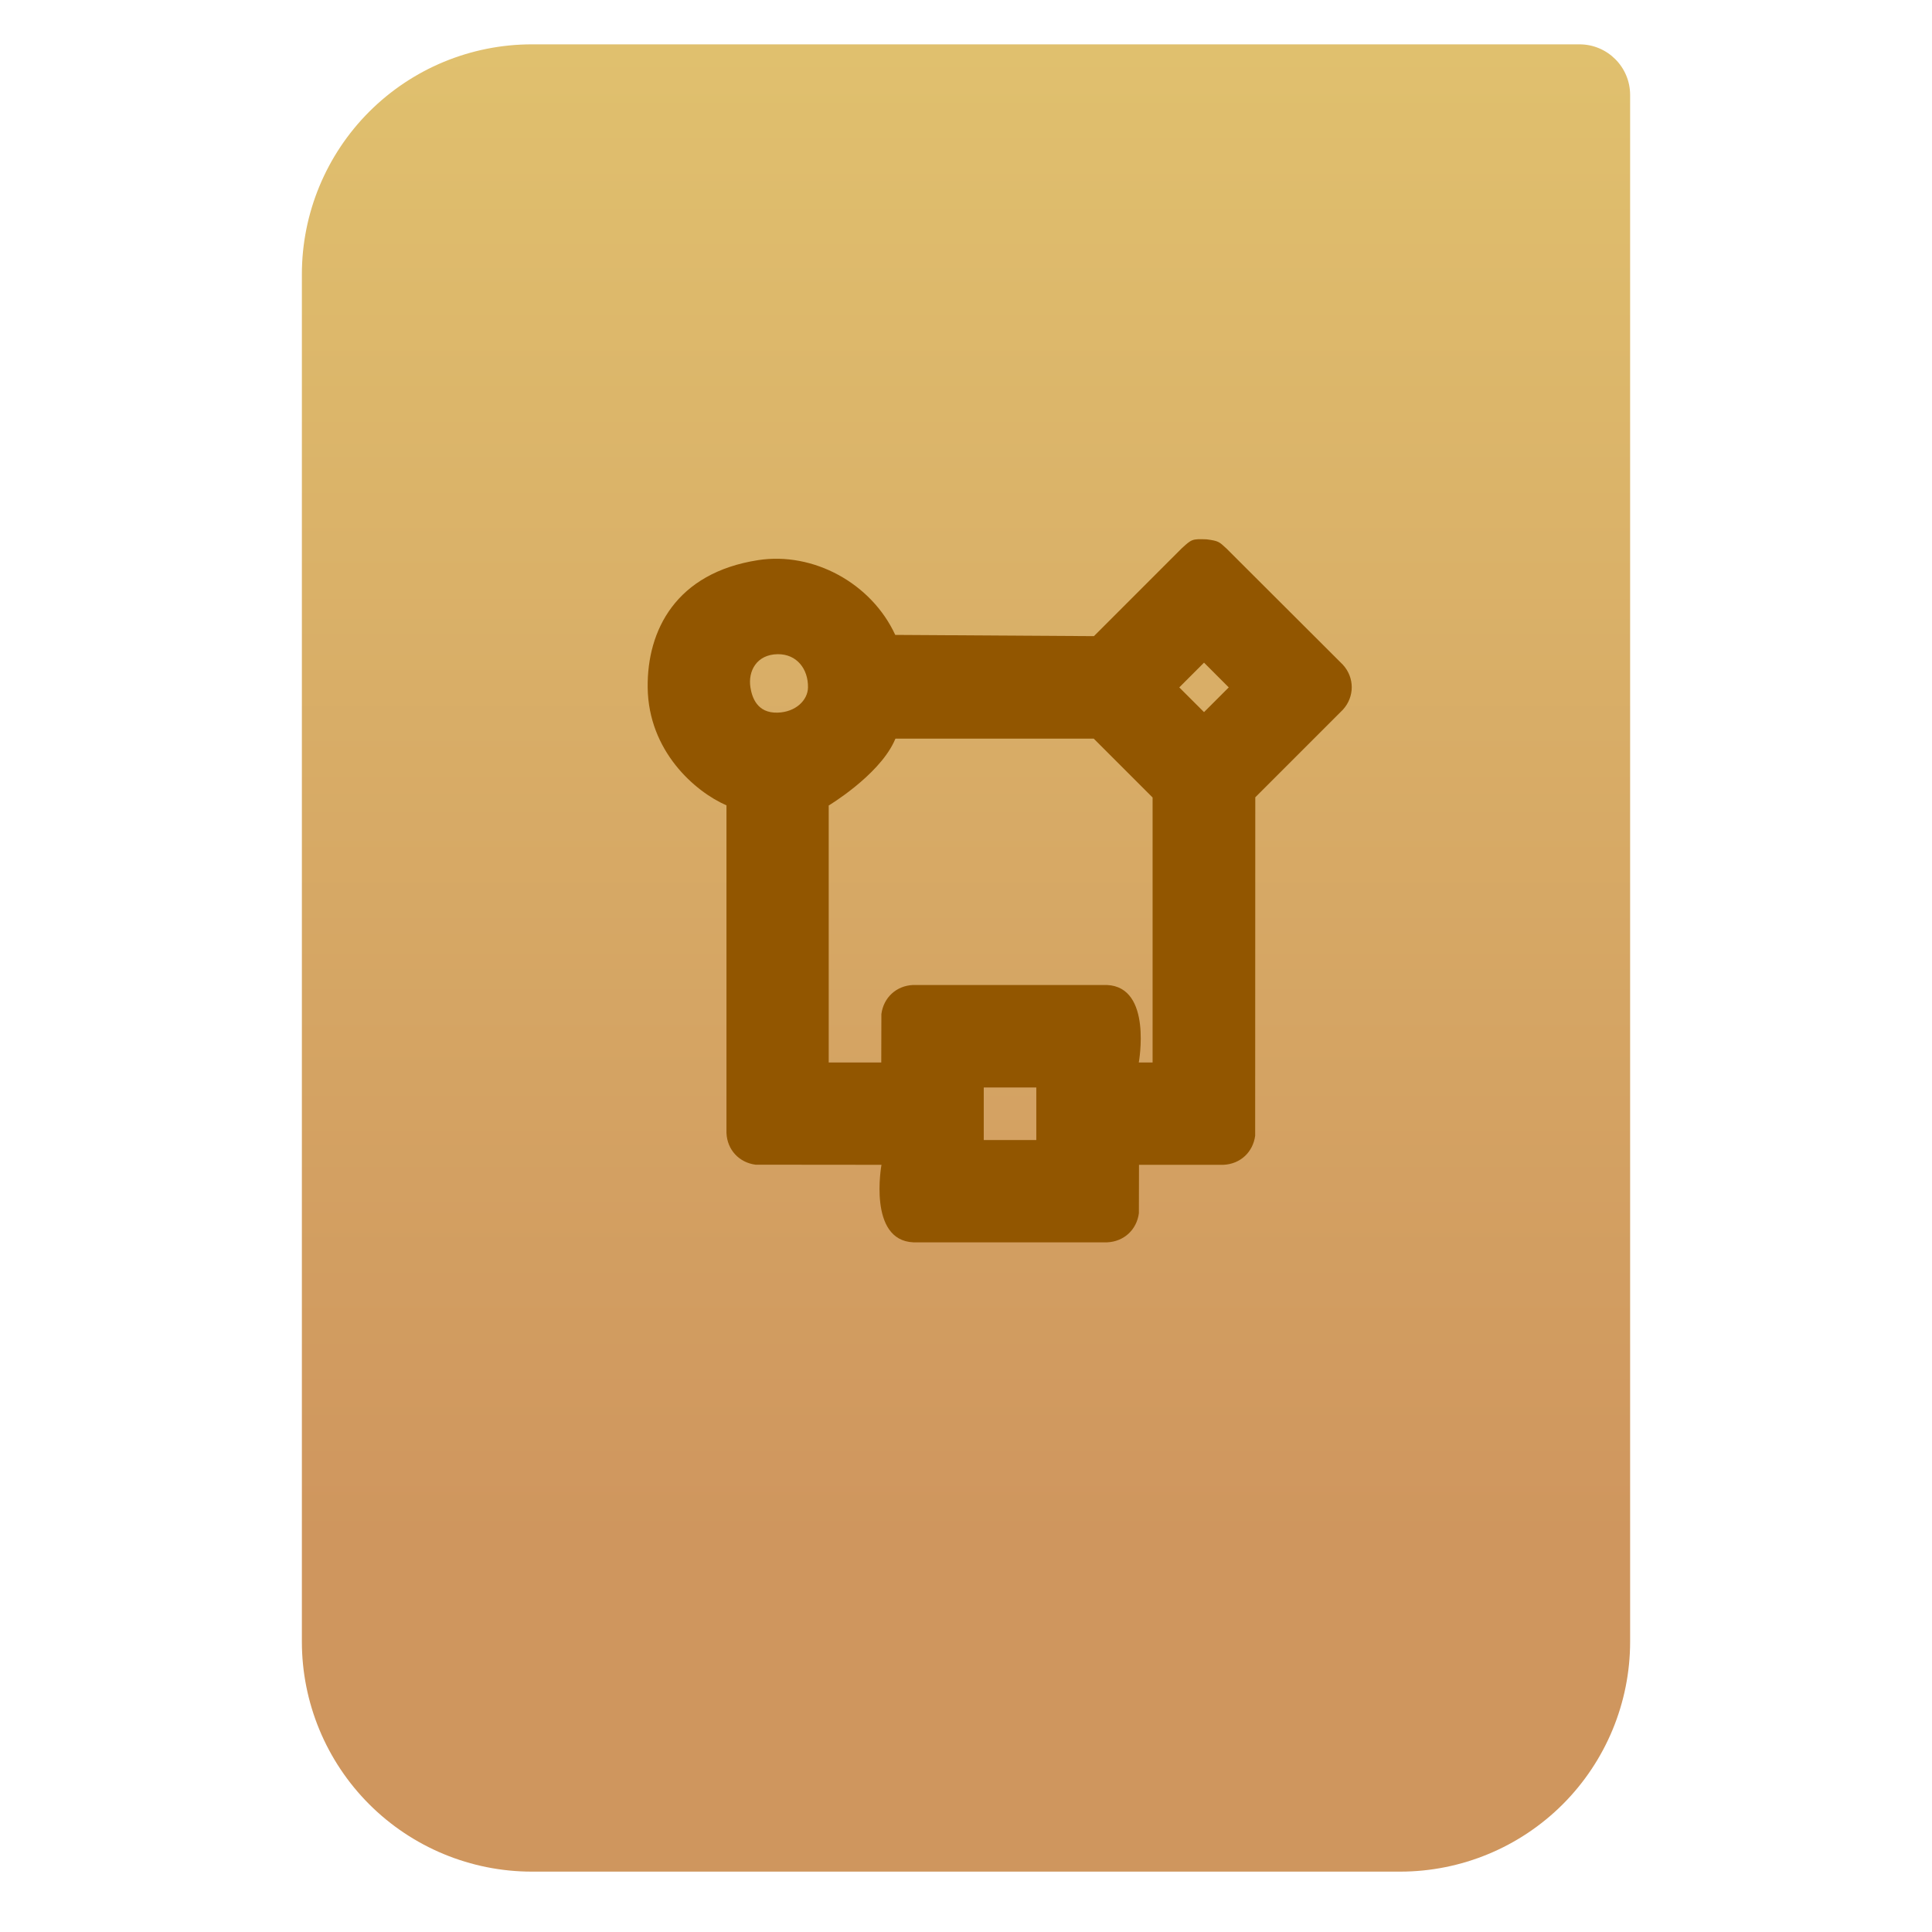
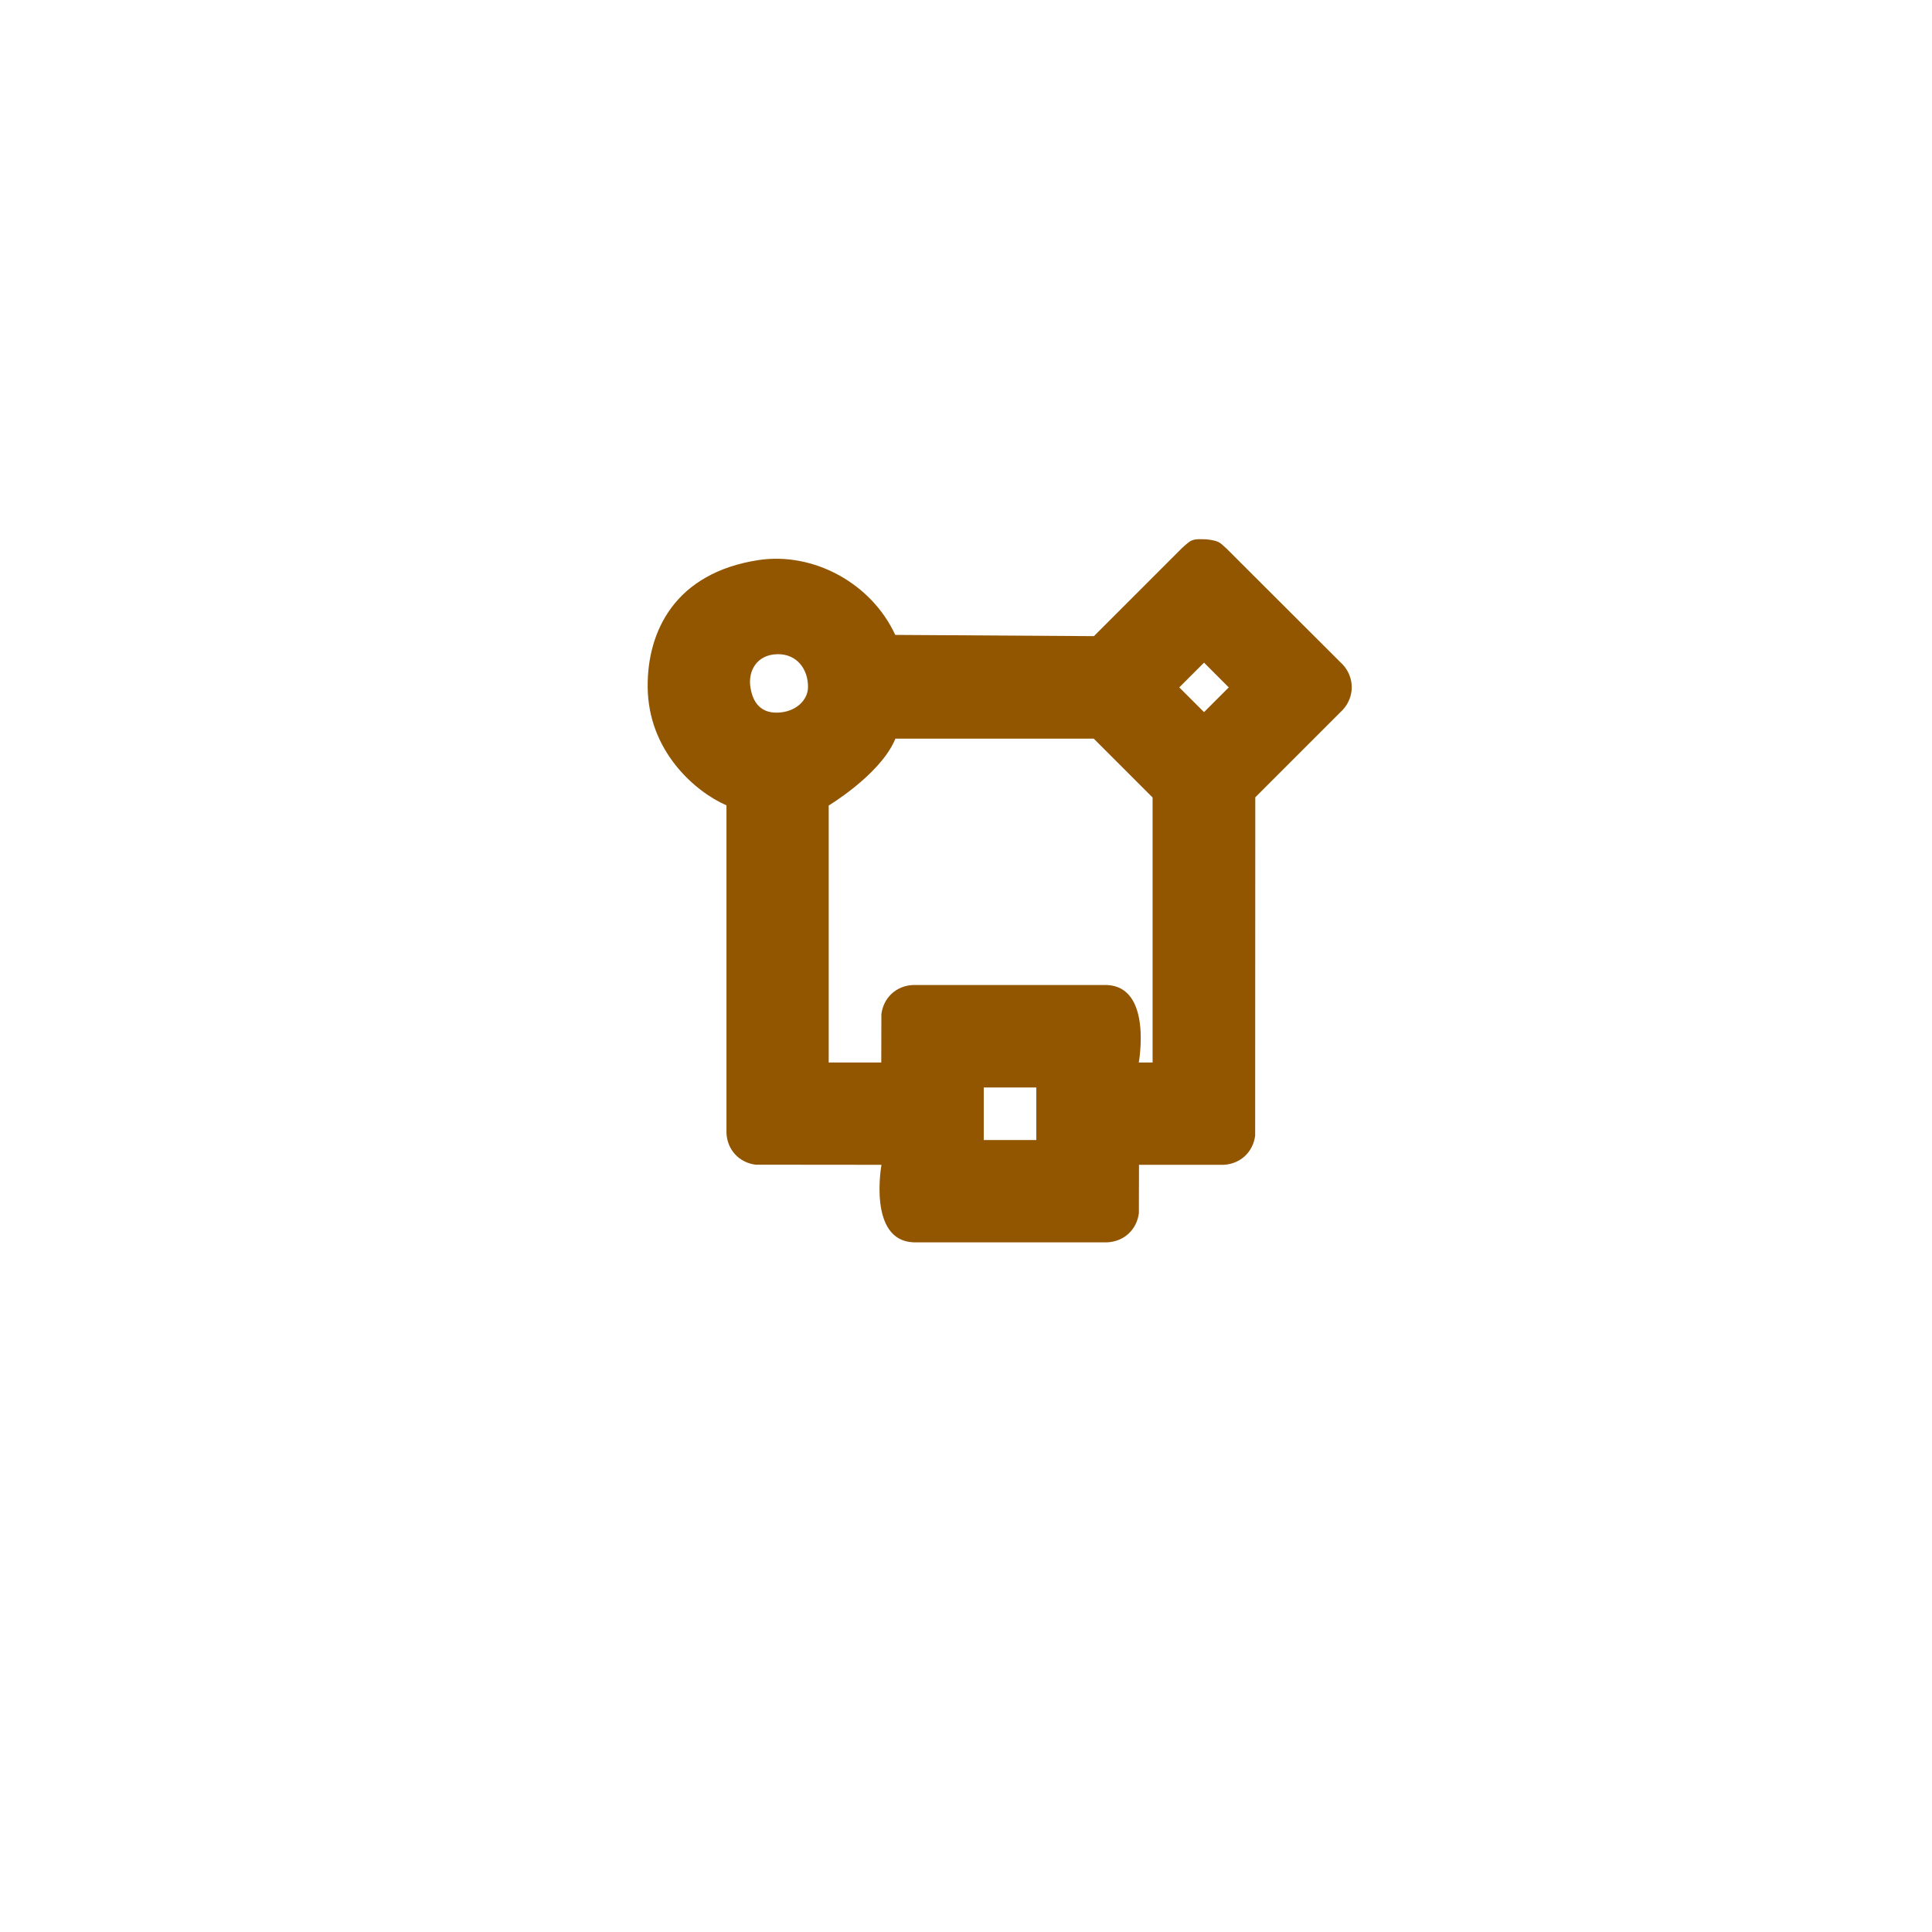
<svg xmlns="http://www.w3.org/2000/svg" style="clip-rule:evenodd;fill-rule:evenodd;stroke-linejoin:round;stroke-miterlimit:2" viewBox="0 0 64 64">
-   <path d="m54 3.146c0-0.926-0.751-1.677-1.677-1.677h-34.705c-2.02 0-3.958 0.803-5.387 2.231-1.428 1.429-2.231 3.367-2.231 5.387v45.295c0 2.02 0.803 3.958 2.231 5.387 1.429 1.428 3.367 2.231 5.387 2.231h28.764c2.02 0 3.958-0.803 5.387-2.231 1.428-1.429 2.231-3.367 2.231-5.387v-51.236z" style="fill:url(#_Linear1)" />
  <path d="m39.976 17.867c0.396 0.052 0.41 0.081 0.654 0.305l3.853 3.846c0.392 0.426 0.395 1.063 1e-3 1.493l-2.901 2.901-4e-3 11.21c-0.071 0.541-0.489 0.939-1.051 0.964h-2.797l-4e-3 1.604c-0.071 0.541-0.489 0.939-1.051 0.964h-6.42c-1.514-0.066-1.056-2.568-1.056-2.568l-4.172-4e-3c-0.541-0.071-0.939-0.489-0.963-1.052v-10.852c-1.044-0.454-2.587-1.799-2.61-3.908-0.02-1.888 0.931-3.793 3.66-4.215 1.825-0.282 3.752 0.764 4.541 2.477l6.582 0.041 2.9-2.901c0.335-0.307 0.344-0.326 0.838-0.305zm-7.388 18.158v1.74h1.741v-1.74h-1.741zm-2.982-11.432c-0.544 1.124-2.154 2.09-2.154 2.09v8.513h1.741l4e-3 -1.604c0.071-0.541 0.489-0.939 1.052-0.963h6.419c1.514 0.066 1.056 2.567 1.056 2.567h0.457v-8.778l-1.95-1.95h-6.568c-0.028 0.063-0.028 0.063-0.057 0.125zm-3.845-2.922c-0.694 9e-3 -0.988 0.558-0.902 1.1 0.051 0.321 0.216 0.858 0.902 0.836 0.598-0.018 0.999-0.411 1.005-0.837 8e-3 -0.614-0.376-1.107-1.005-1.099zm13.304 1.1l0.82 0.819 0.819-0.819-0.819-0.82c-0.274 0.273-0.547 0.546-0.82 0.82z" style="fill:#925600" />
  <defs>
    <linearGradient id="_Linear1" x2="1" gradientTransform="matrix(3.03829e-15,-49.619,49.619,3.03829e-15,177.88,51.088)" gradientUnits="userSpaceOnUse">
      <stop style="stop-color:#cf965e" offset="0" />
      <stop style="stop-color:#e0c06e" offset="1" />
    </linearGradient>
  </defs>
</svg>